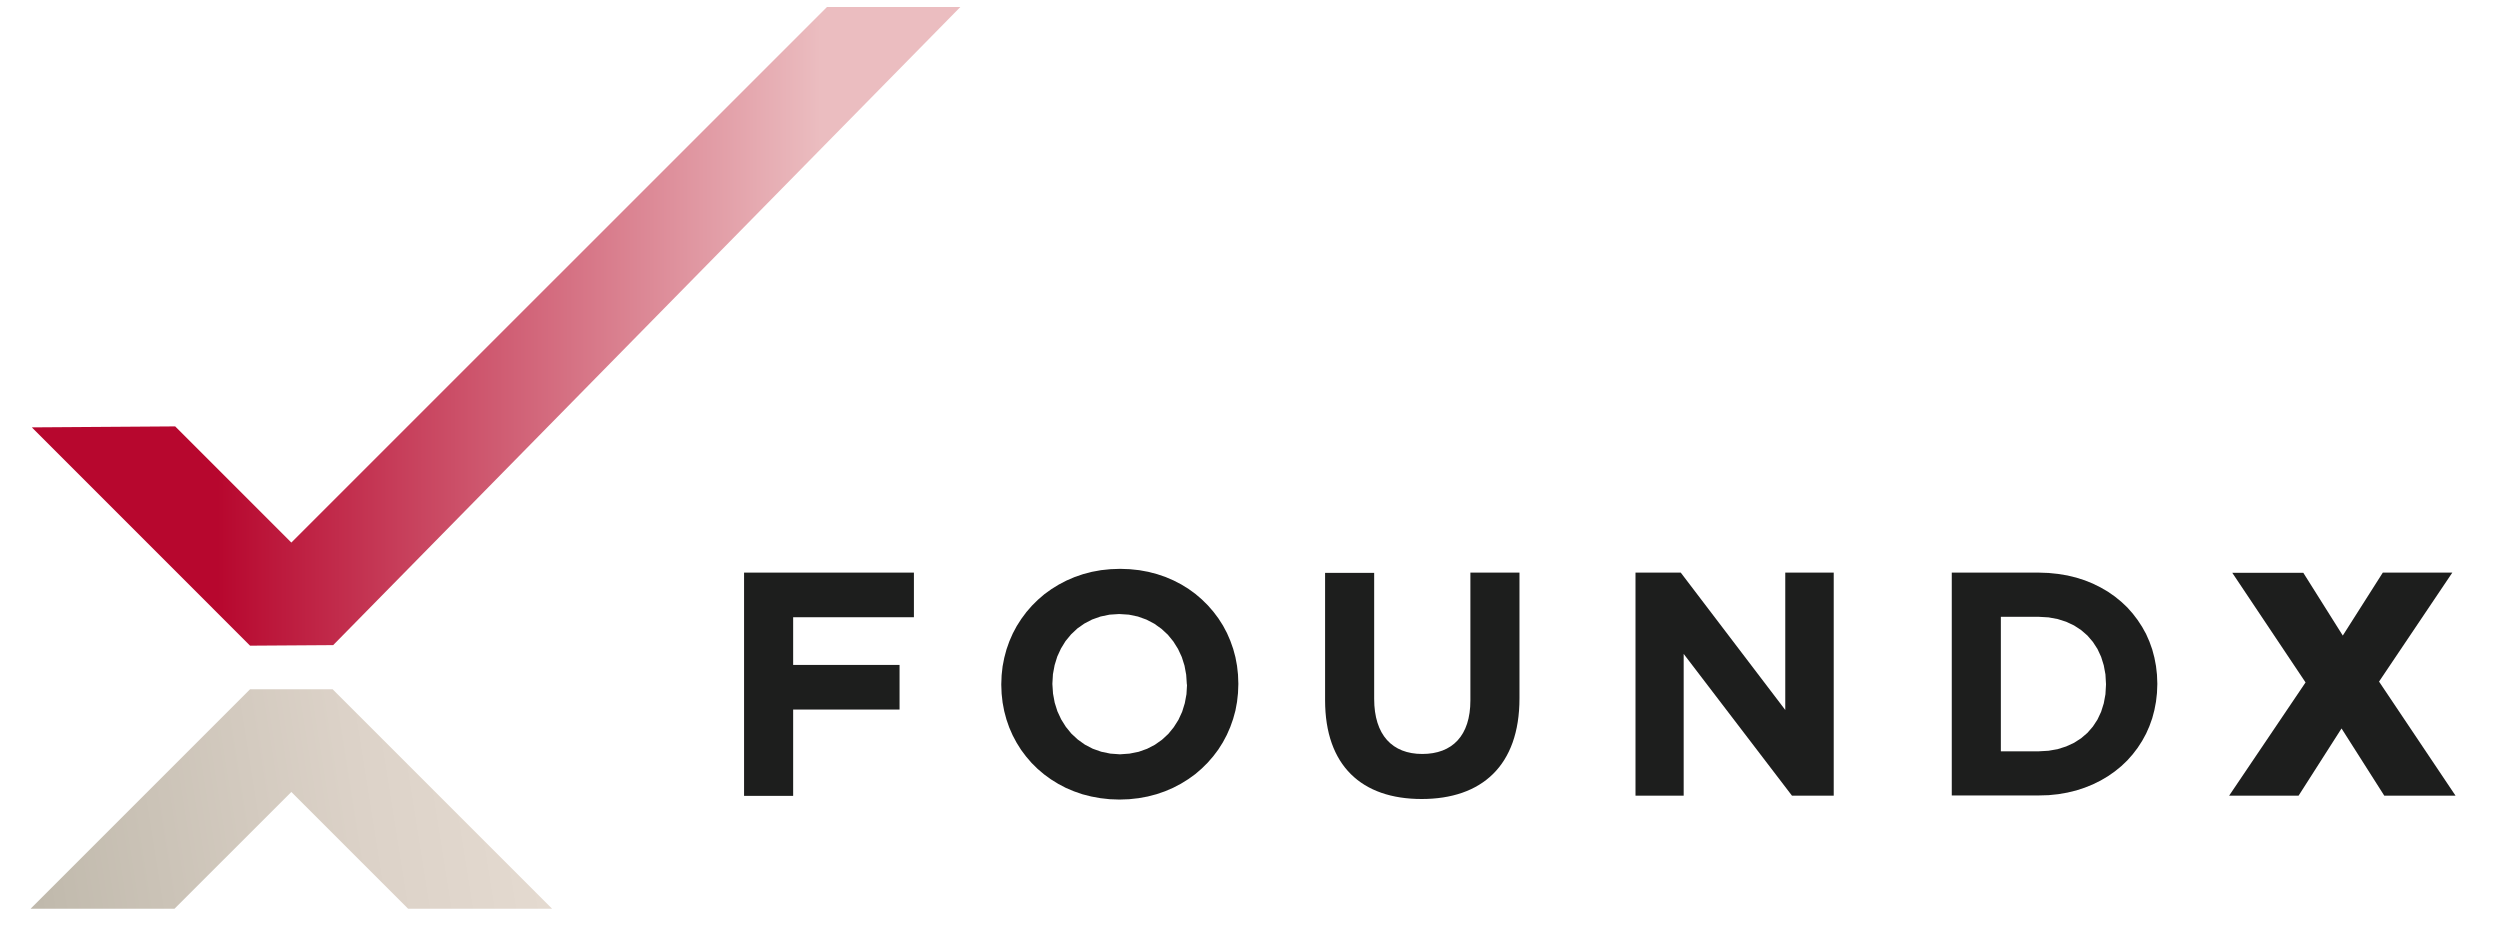
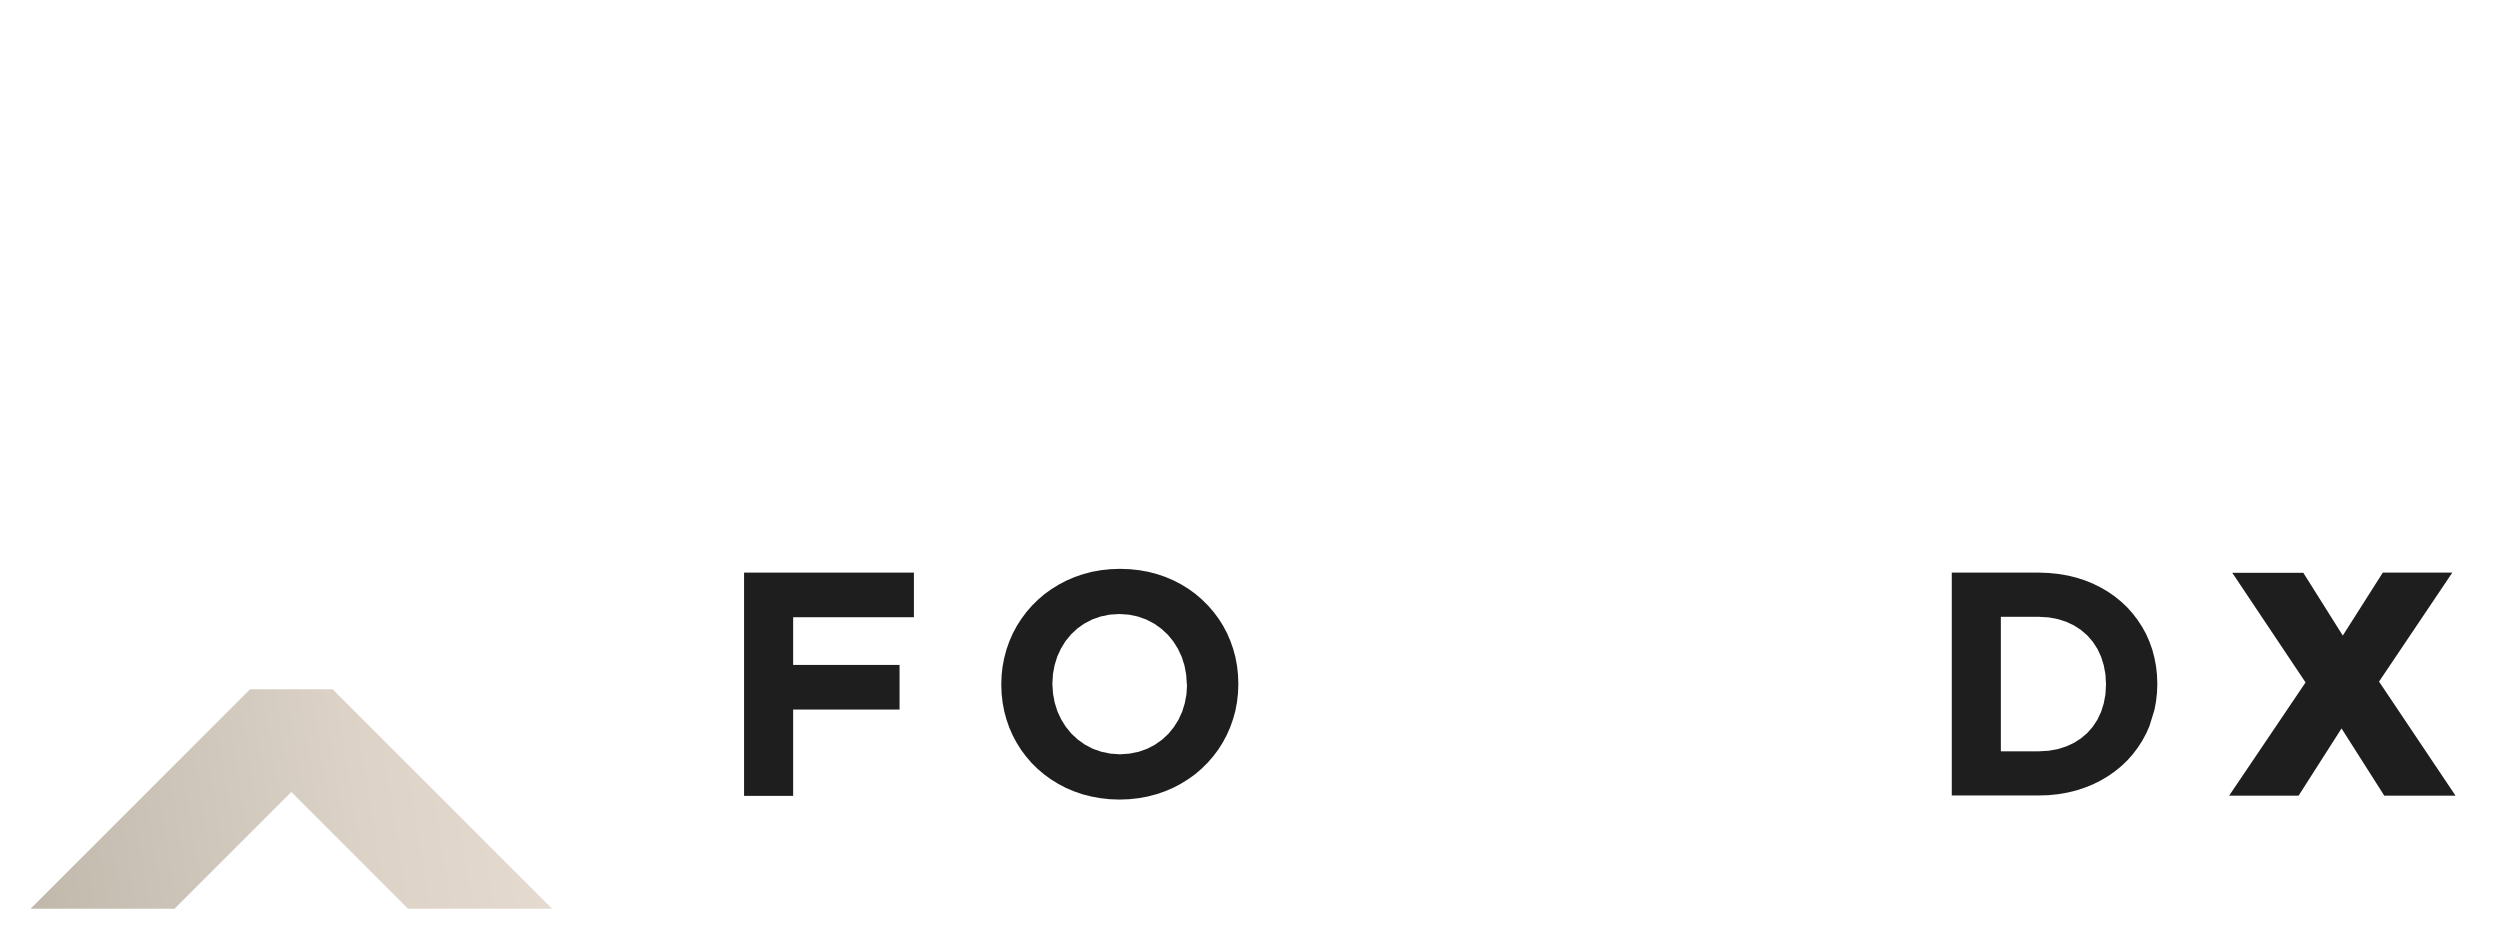
<svg xmlns="http://www.w3.org/2000/svg" xmlns:xlink="http://www.w3.org/1999/xlink" preserveAspectRatio="xMidYMid meet" viewBox="145.117 237.606 351.789 133.332" width="347.79" height="129.33">
  <defs>
    <path d="M200.27 367.94L220.92 367.94L189.44 336.46L177.6 336.46L146.12 367.94L166.76 367.94L183.52 351.19L183.52 351.19L200.27 367.94Z" id="b1XGiaHahy" />
    <linearGradient id="gradiente59e6uMEk" gradientUnits="userSpaceOnUse" x1="220.46" y1="348.83" x2="135.69" y2="362.3">
      <stop style="stop-color: #e5dbd1;stop-opacity: 1" offset="0%" />
      <stop style="stop-color: #dcd2c8;stop-opacity: 1" offset="32%" />
      <stop style="stop-color: #c2bbae;stop-opacity: 1" offset="84%" />
      <stop style="stop-color: #b9b2a5;stop-opacity: 1" offset="100%" />
    </linearGradient>
-     <path d="M166.86 298.76L146.3 298.9L177.6 330.21L189.52 330.13L279.47 238.61L260.34 238.61L183.52 315.42L183.52 315.42L166.86 298.76Z" id="a3eCQvOpz" />
    <linearGradient id="gradienta2ukKHtG2L" gradientUnits="userSpaceOnUse" x1="279.48" y1="284.41" x2="146.3" y2="284.41">
      <stop style="stop-color: #ebbdc0;stop-opacity: 1" offset="15%" />
      <stop style="stop-color: #b7072e;stop-opacity: 1" offset="80%" />
    </linearGradient>
    <path d="M248.45 319.73L272.81 319.73L272.81 326.13L255.49 326.13L255.49 332.97L270.75 332.97L270.75 339.37L255.49 339.37L255.49 351.75L248.45 351.75L248.45 319.73Z" id="a192nHJnfO" />
    <path d="M305.12 319.38L306.43 319.62L307.69 319.95L308.9 320.36L310.06 320.86L311.16 321.43L312.21 322.08L313.2 322.8L314.12 323.59L314.98 324.44L315.77 325.35L316.49 326.31L317.14 327.33L317.71 328.4L318.19 329.51L318.6 330.67L318.92 331.86L319.15 333.09L319.29 334.35L319.34 335.64L319.34 335.73L319.29 337.02L319.15 338.28L318.92 339.52L318.59 340.72L318.18 341.88L317.69 343L317.12 344.07L316.47 345.1L315.74 346.07L314.94 346.99L314.08 347.84L313.15 348.64L312.15 349.36L311.1 350.01L309.99 350.59L308.83 351.09L307.61 351.51L306.35 351.84L305.04 352.08L303.68 352.23L302.29 352.28L300.9 352.23L299.55 352.08L298.24 351.84L296.98 351.52L295.77 351.1L294.61 350.61L293.51 350.03L292.46 349.38L291.47 348.66L290.55 347.88L289.69 347.03L288.9 346.11L288.18 345.15L287.54 344.13L286.97 343.06L286.48 341.94L286.08 340.79L285.76 339.59L285.53 338.37L285.39 337.11L285.34 335.82L285.34 335.73L285.39 334.44L285.53 333.17L285.77 331.94L286.09 330.74L286.5 329.58L286.99 328.46L287.56 327.39L288.22 326.36L288.94 325.39L289.74 324.47L290.6 323.62L291.53 322.82L292.53 322.1L293.58 321.45L294.69 320.87L295.85 320.37L297.07 319.95L298.33 319.62L299.64 319.38L300.99 319.24L302.38 319.19L303.77 319.24L305.12 319.38ZM299.57 326.03L298.36 326.46L297.25 327.04L296.24 327.75L295.34 328.6L294.55 329.56L293.9 330.62L293.37 331.77L292.99 333L292.75 334.29L292.67 335.64L292.67 335.73L292.76 337.08L293 338.38L293.39 339.62L293.93 340.78L294.6 341.85L295.39 342.82L296.31 343.67L297.33 344.4L298.46 344.99L299.68 345.42L300.98 345.69L302.36 345.79L303.74 345.69L305.04 345.43L306.25 345L307.37 344.42L308.39 343.7L309.3 342.86L310.08 341.9L310.75 340.84L311.28 339.69L311.66 338.46L311.9 337.17L311.98 335.82L311.98 335.82L311.98 335.81L311.97 335.81L311.97 335.8L311.97 335.79L311.96 335.78L311.96 335.77L311.95 335.76L311.95 335.75L311.95 335.74L311.95 335.73L311.95 335.73L311.86 334.38L311.62 333.08L311.23 331.84L310.69 330.68L310.02 329.61L309.23 328.64L308.31 327.79L307.29 327.06L306.16 326.47L304.94 326.03L303.64 325.76L302.25 325.67L300.87 325.76L299.57 326.03Z" id="a1y6xZenvo" />
-     <path d="M331.78 319.77L338.82 319.77C338.82 330.61 338.82 336.63 338.82 337.83C338.82 343.04 341.43 345.74 345.72 345.74C350.02 345.74 352.62 343.13 352.62 338.06C352.62 336.84 352.62 330.73 352.62 319.73L359.66 319.73C359.66 330.55 359.66 336.56 359.66 337.76C359.66 347.44 354.22 352.2 345.63 352.2C337.04 352.2 331.78 347.43 331.78 338.02C331.78 335.58 331.78 329.5 331.78 319.77Z" id="d3nXVr2hu" />
-     <path d="M376.3 319.73L382.79 319.73L397.78 339.43L397.78 319.73L404.73 319.73L404.73 351.72L398.74 351.72L383.21 331.39L383.21 351.72L376.3 351.72L376.3 319.73Z" id="abEOuCulS" />
-     <path d="M436.92 319.92L438.25 320.14L439.52 320.45L440.74 320.84L441.9 321.31L443.01 321.86L444.06 322.47L445.05 323.16L445.97 323.91L446.83 324.72L447.61 325.6L448.32 326.53L448.96 327.51L449.53 328.54L450.01 329.63L450.41 330.75L450.72 331.92L450.95 333.13L451.09 334.37L451.14 335.64L451.14 335.73L451.09 337L450.95 338.24L450.72 339.45L450.41 340.62L450.01 341.74L449.53 342.83L448.96 343.87L448.32 344.86L447.61 345.79L446.83 346.67L445.97 347.49L445.05 348.24L444.06 348.93L443.01 349.55L441.9 350.1L440.74 350.57L439.52 350.97L438.25 351.28L436.92 351.51L435.55 351.65L434.14 351.69L421.66 351.69L421.66 319.73L434.14 319.73L435.55 319.78L436.92 319.92ZM428.7 345.36L434.14 345.36L435.54 345.28L436.85 345.05L438.07 344.66L439.2 344.14L440.21 343.49L441.12 342.71L441.9 341.81L442.56 340.8L443.08 339.69L443.46 338.48L443.7 337.18L443.78 335.8L443.78 335.71L443.7 334.33L443.46 333.03L443.08 331.81L442.56 330.69L441.9 329.67L441.12 328.76L440.21 327.97L439.2 327.31L438.07 326.78L436.85 326.39L435.54 326.15L434.14 326.07L428.7 326.07L428.7 345.36Z" id="a172WwkQ58" />
+     <path d="M436.92 319.92L438.25 320.14L439.52 320.45L440.74 320.84L441.9 321.31L443.01 321.86L444.06 322.47L445.05 323.16L445.97 323.91L446.83 324.72L447.61 325.6L448.32 326.53L448.96 327.51L449.53 328.54L450.01 329.63L450.41 330.75L450.72 331.92L450.95 333.13L451.09 334.37L451.14 335.64L451.14 335.73L451.09 337L450.95 338.24L450.72 339.45L450.01 341.74L449.53 342.83L448.96 343.87L448.32 344.86L447.61 345.79L446.83 346.67L445.97 347.49L445.05 348.24L444.06 348.93L443.01 349.55L441.9 350.1L440.74 350.57L439.52 350.97L438.25 351.28L436.92 351.51L435.55 351.65L434.14 351.69L421.66 351.69L421.66 319.73L434.14 319.73L435.55 319.78L436.92 319.92ZM428.7 345.36L434.14 345.36L435.54 345.28L436.85 345.05L438.07 344.66L439.2 344.14L440.21 343.49L441.12 342.71L441.9 341.81L442.56 340.8L443.08 339.69L443.46 338.48L443.7 337.18L443.78 335.8L443.78 335.71L443.7 334.33L443.46 333.03L443.08 331.81L442.56 330.69L441.9 329.67L441.12 328.76L440.21 327.97L439.2 327.31L438.07 326.78L436.85 326.39L435.54 326.15L434.14 326.07L428.7 326.07L428.7 345.36Z" id="a172WwkQ58" />
    <path d="M472.4 335.48L461.89 319.76L472.08 319.76L477.74 328.76L483.48 319.73L493.45 319.73L482.94 335.36L493.91 351.72L483.69 351.72L477.56 342.08L471.4 351.72L461.44 351.72L472.4 335.48Z" id="crFPwjs5I" />
  </defs>
  <g>
    <g>
      <use xlink:href="#b1XGiaHahy" opacity="1" fill="url(#gradiente59e6uMEk)" />
      <g>
        <use xlink:href="#b1XGiaHahy" opacity="1" fill-opacity="0" stroke="#000000" stroke-width="1" stroke-opacity="0" />
      </g>
    </g>
    <g>
      <use xlink:href="#a3eCQvOpz" opacity="1" fill="url(#gradienta2ukKHtG2L)" />
      <g>
        <use xlink:href="#a3eCQvOpz" opacity="1" fill-opacity="0" stroke="#000000" stroke-width="1" stroke-opacity="0" />
      </g>
    </g>
    <g>
      <use xlink:href="#a192nHJnfO" opacity="1" fill="#1d1e1d" fill-opacity="1" />
      <g>
        <use xlink:href="#a192nHJnfO" opacity="1" fill-opacity="0" stroke="#000000" stroke-width="1" stroke-opacity="0" />
      </g>
    </g>
    <g>
      <use xlink:href="#a1y6xZenvo" opacity="1" fill="#1d1e1d" fill-opacity="1" />
      <g>
        <use xlink:href="#a1y6xZenvo" opacity="1" fill-opacity="0" stroke="#000000" stroke-width="1" stroke-opacity="0" />
      </g>
    </g>
    <g>
      <use xlink:href="#d3nXVr2hu" opacity="1" fill="#1d1e1d" fill-opacity="1" />
      <g>
        <use xlink:href="#d3nXVr2hu" opacity="1" fill-opacity="0" stroke="#000000" stroke-width="1" stroke-opacity="0" />
      </g>
    </g>
    <g>
      <use xlink:href="#abEOuCulS" opacity="1" fill="#1d1e1d" fill-opacity="1" />
      <g>
        <use xlink:href="#abEOuCulS" opacity="1" fill-opacity="0" stroke="#000000" stroke-width="1" stroke-opacity="0" />
      </g>
    </g>
    <g>
      <use xlink:href="#a172WwkQ58" opacity="1" fill="#1d1e1d" fill-opacity="1" />
      <g>
        <use xlink:href="#a172WwkQ58" opacity="1" fill-opacity="0" stroke="#000000" stroke-width="1" stroke-opacity="0" />
      </g>
    </g>
    <g>
      <use xlink:href="#crFPwjs5I" opacity="1" fill="#1d1e1d" fill-opacity="1" />
      <g>
        <use xlink:href="#crFPwjs5I" opacity="1" fill-opacity="0" stroke="#000000" stroke-width="1" stroke-opacity="0" />
      </g>
    </g>
  </g>
</svg>